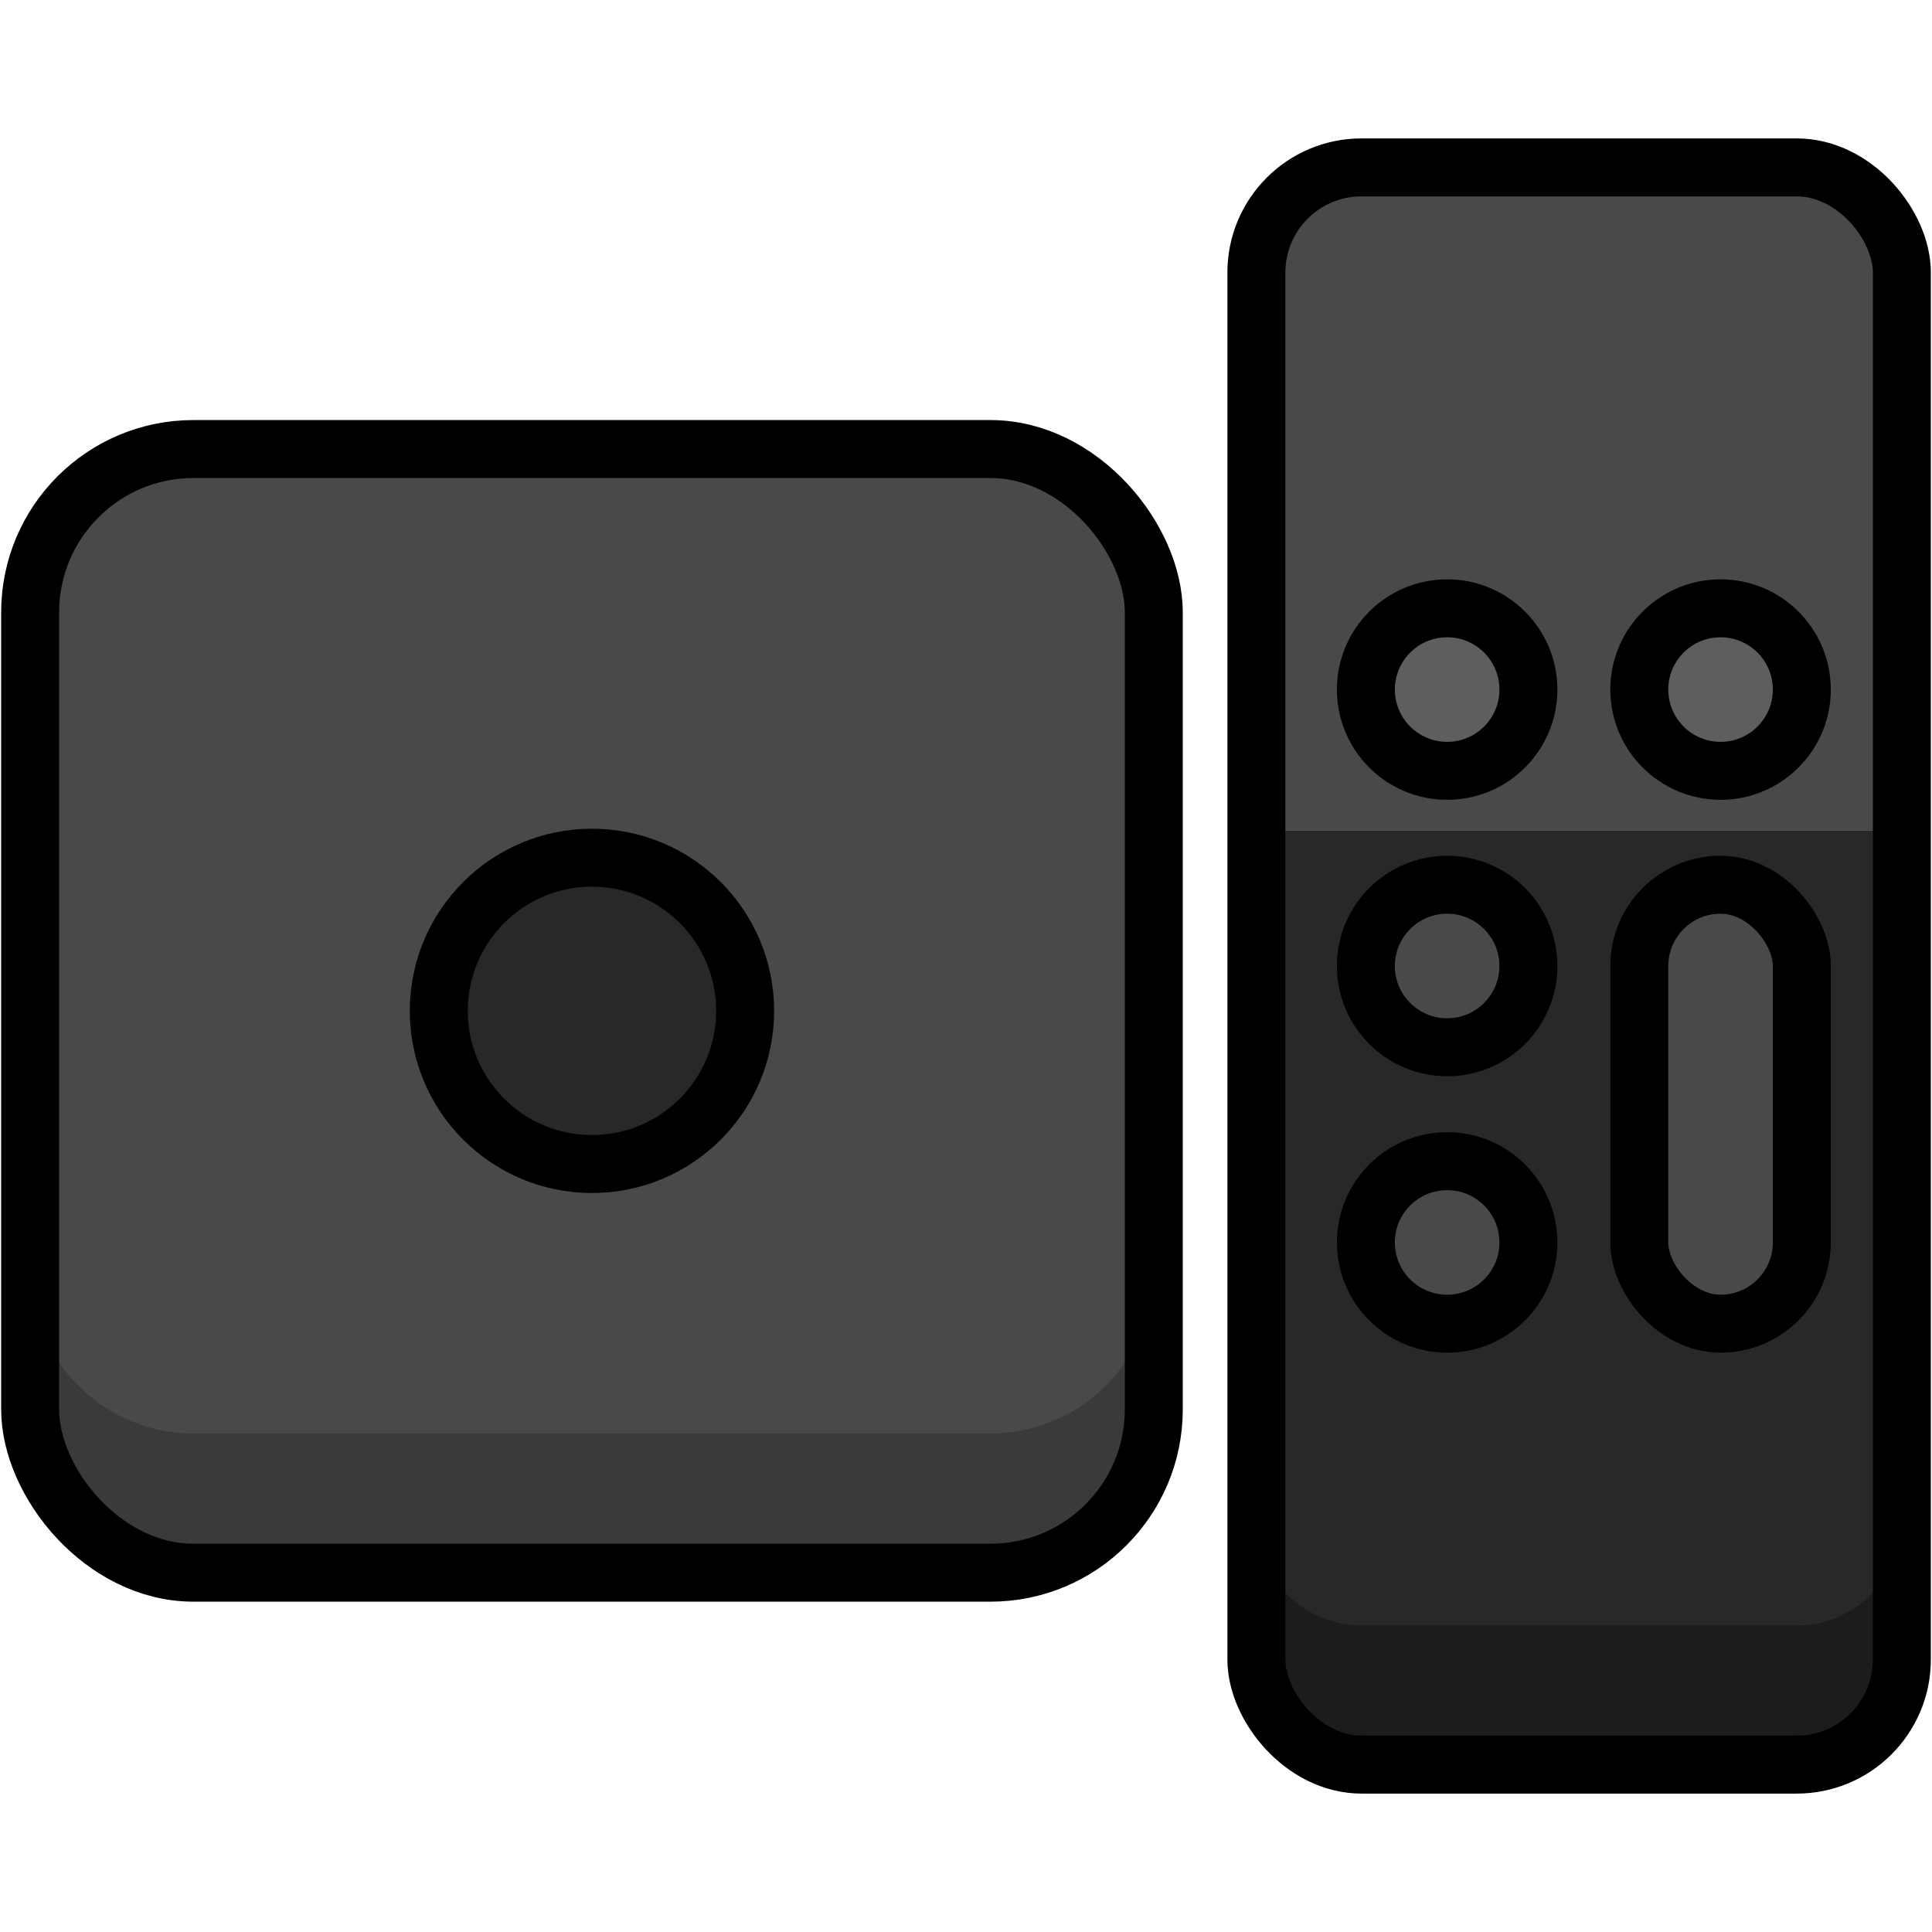
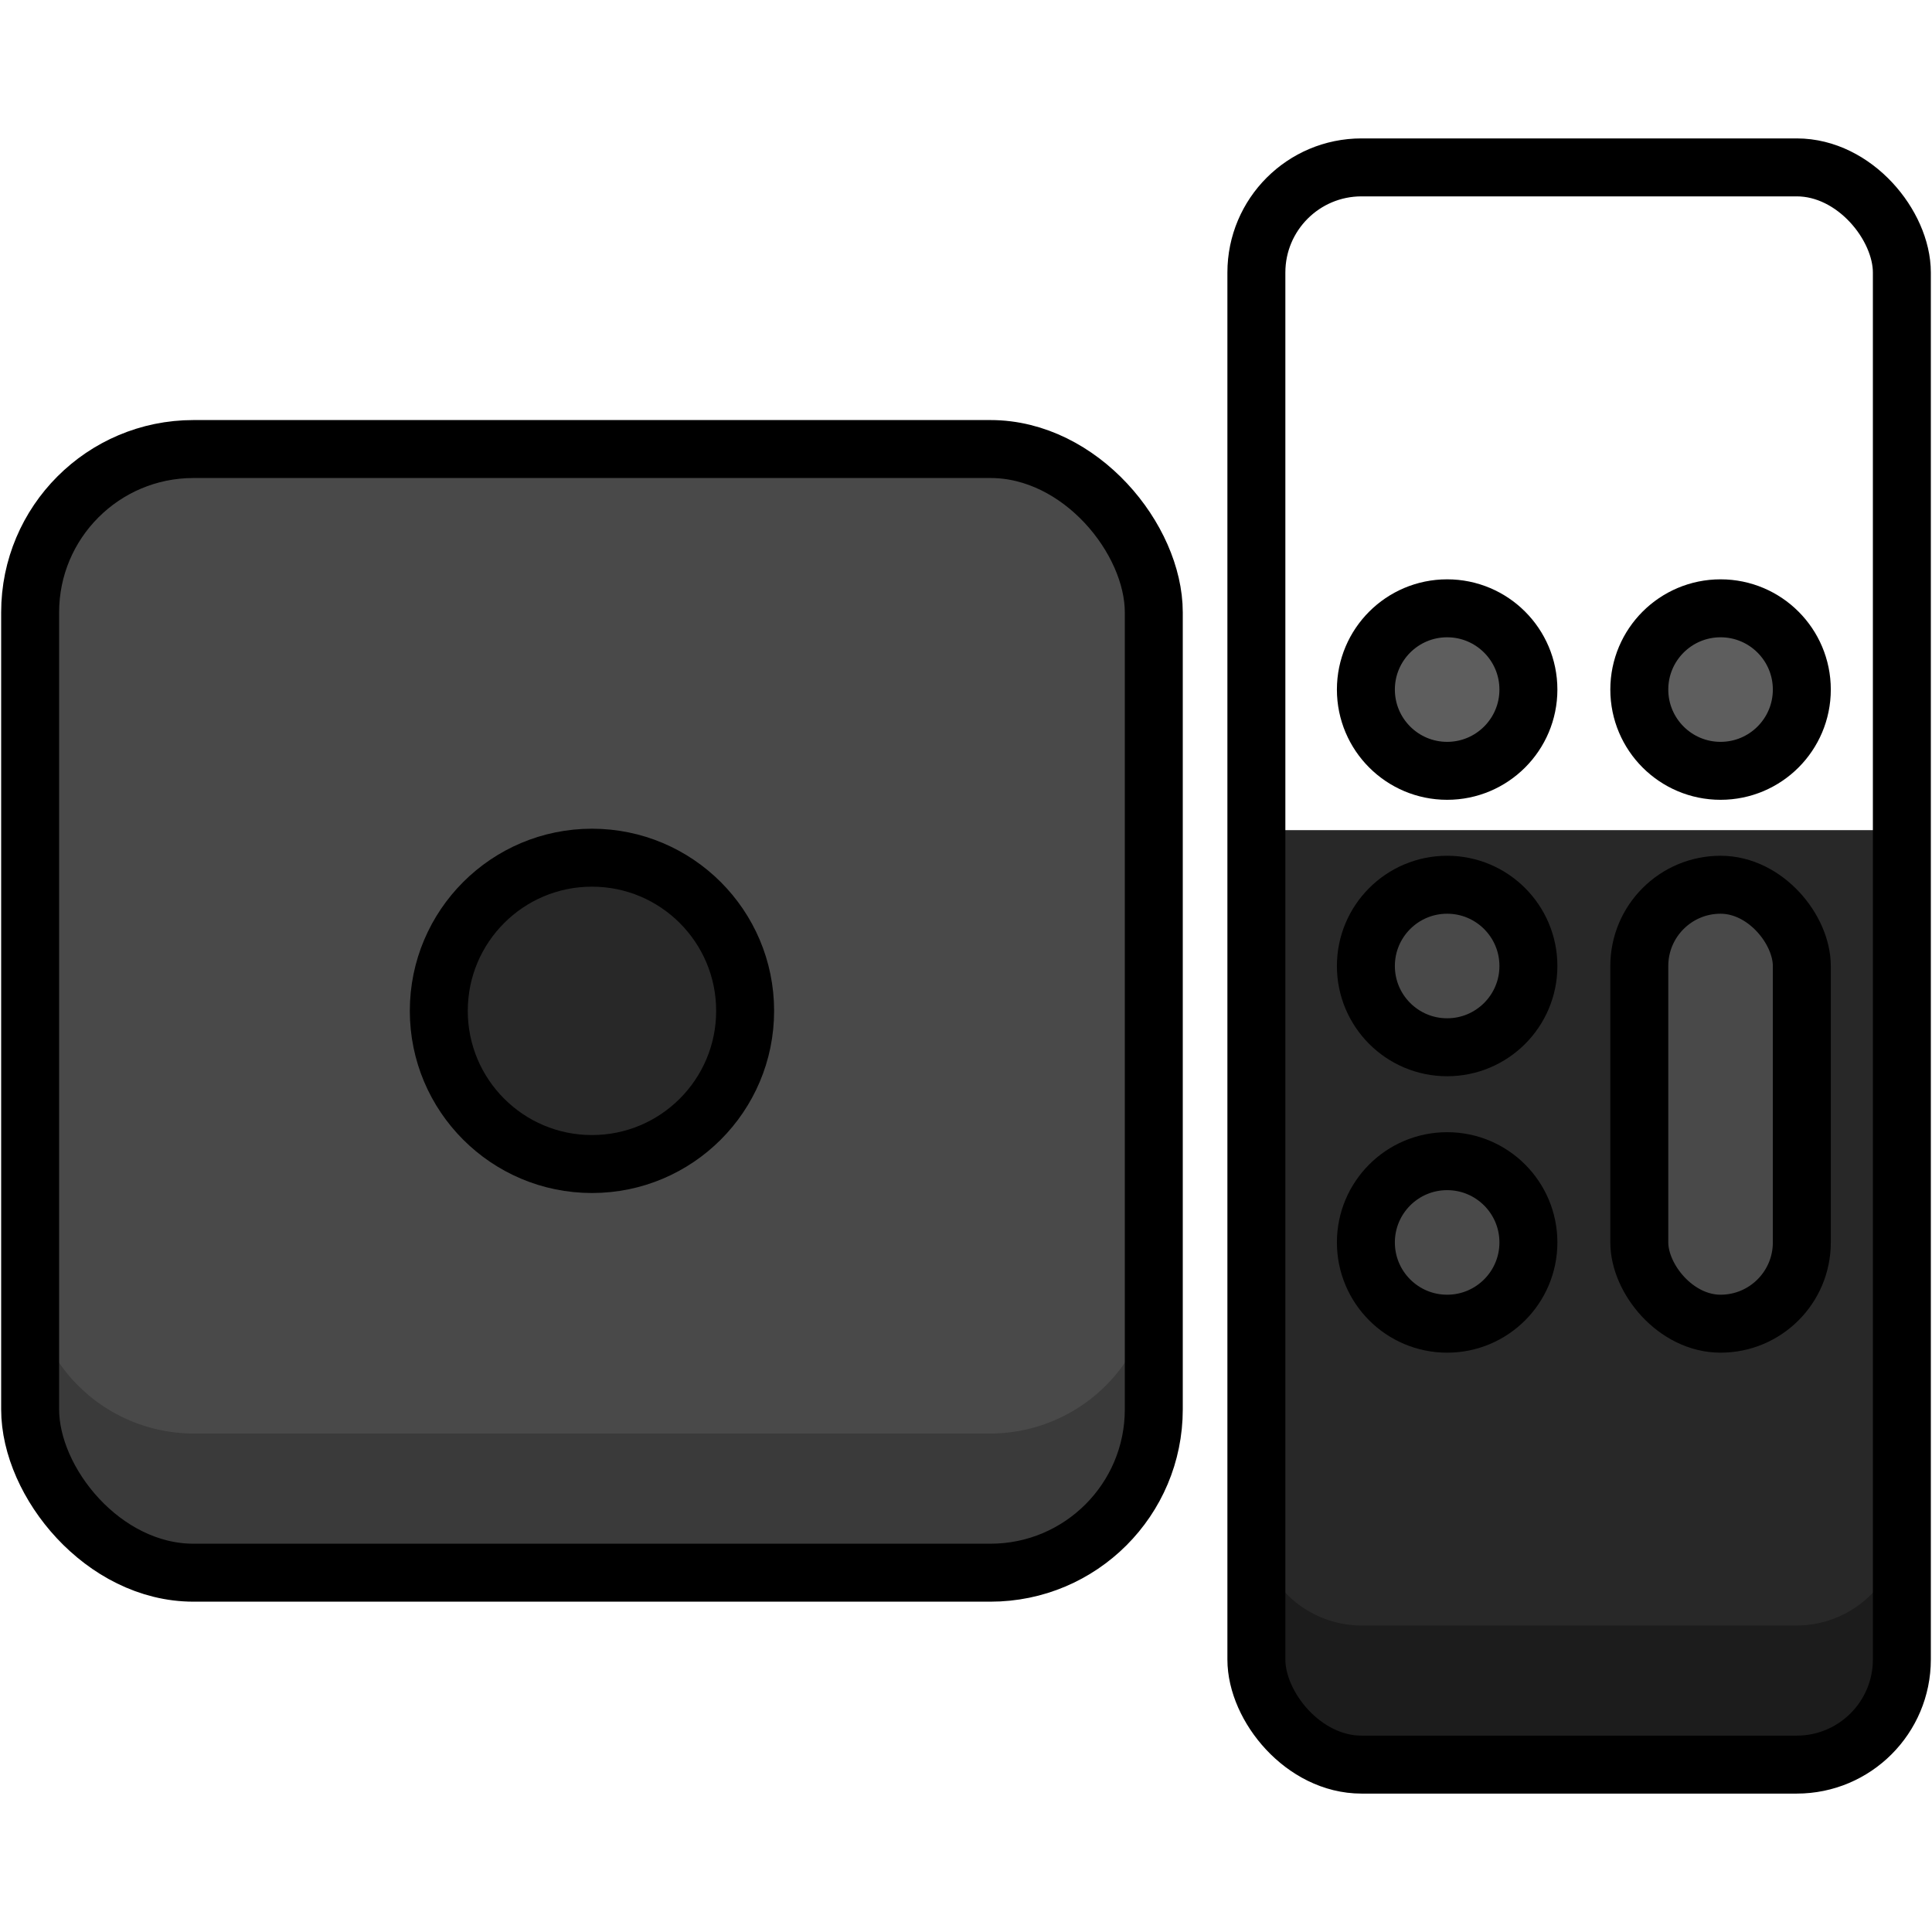
<svg xmlns="http://www.w3.org/2000/svg" id="Layer_1" data-name="Layer 1" viewBox="0 0 500 500">
  <defs>
    <style>.cls-1{fill:#282828;}.cls-2{fill:#1c1c1c;}.cls-3{fill:#494949;}.cls-4{fill:#3a3a3a;}.cls-5{fill:none;stroke:#000;stroke-linecap:round;stroke-linejoin:round;stroke-width:15px;}.cls-6{fill:#5e5e5e;}</style>
  </defs>
  <title>smartbox-tv</title>
  <path class="cls-1" d="M325.15,214.84V429.47a27.28,27.28,0,0,0,27.21,27.21H465a27.28,27.28,0,0,0,27.2-27.21V214.84Z" />
  <path class="cls-2" d="M465,420.68H352.36a27.28,27.28,0,0,1-27.21-27.21v36a27.28,27.28,0,0,0,27.21,27.21H465a27.28,27.28,0,0,0,27.2-27.21v-36A27.28,27.28,0,0,1,465,420.68Z" />
-   <path class="cls-3" d="M465,43.32H352.36a27.28,27.28,0,0,0-27.21,27.2V214.84H492.2V70.52A27.28,27.28,0,0,0,465,43.32Z" />
  <rect class="cls-3" x="7.8" y="116.21" width="290.8" height="290.8" rx="42.27" ry="42.27" />
  <path class="cls-4" d="M256.33,371H50.07A42.39,42.39,0,0,1,7.8,328.74v36A42.39,42.39,0,0,0,50.07,407H256.33a42.39,42.39,0,0,0,42.27-42.27v-36A42.39,42.39,0,0,1,256.33,371Z" />
  <rect class="cls-5" x="7.8" y="116.21" width="290.8" height="290.8" rx="42.27" ry="42.27" />
  <circle class="cls-6" cx="374.52" cy="178.46" r="21.03" />
  <circle class="cls-3" cx="374.52" cy="250" r="21.03" />
  <circle class="cls-3" cx="374.52" cy="321.54" r="21.03" />
  <circle class="cls-6" cx="445.28" cy="178.46" r="21.03" />
  <rect class="cls-3" x="424.25" y="228.97" width="42.06" height="113.6" rx="21.03" ry="21.03" />
  <circle class="cls-5" cx="374.52" cy="178.46" r="21.03" />
  <circle class="cls-5" cx="374.52" cy="250" r="21.03" />
  <circle class="cls-5" cx="374.52" cy="321.54" r="21.03" />
  <circle class="cls-5" cx="445.28" cy="178.46" r="21.03" />
  <rect class="cls-5" x="424.25" y="228.97" width="42.06" height="113.6" rx="21.03" ry="21.03" />
  <circle class="cls-1" cx="153.2" cy="261.61" r="39.64" />
  <circle class="cls-5" cx="153.2" cy="261.61" r="39.64" />
  <rect class="cls-5" x="325.15" y="43.32" width="167.05" height="413.36" rx="27.21" ry="27.21" />
</svg>